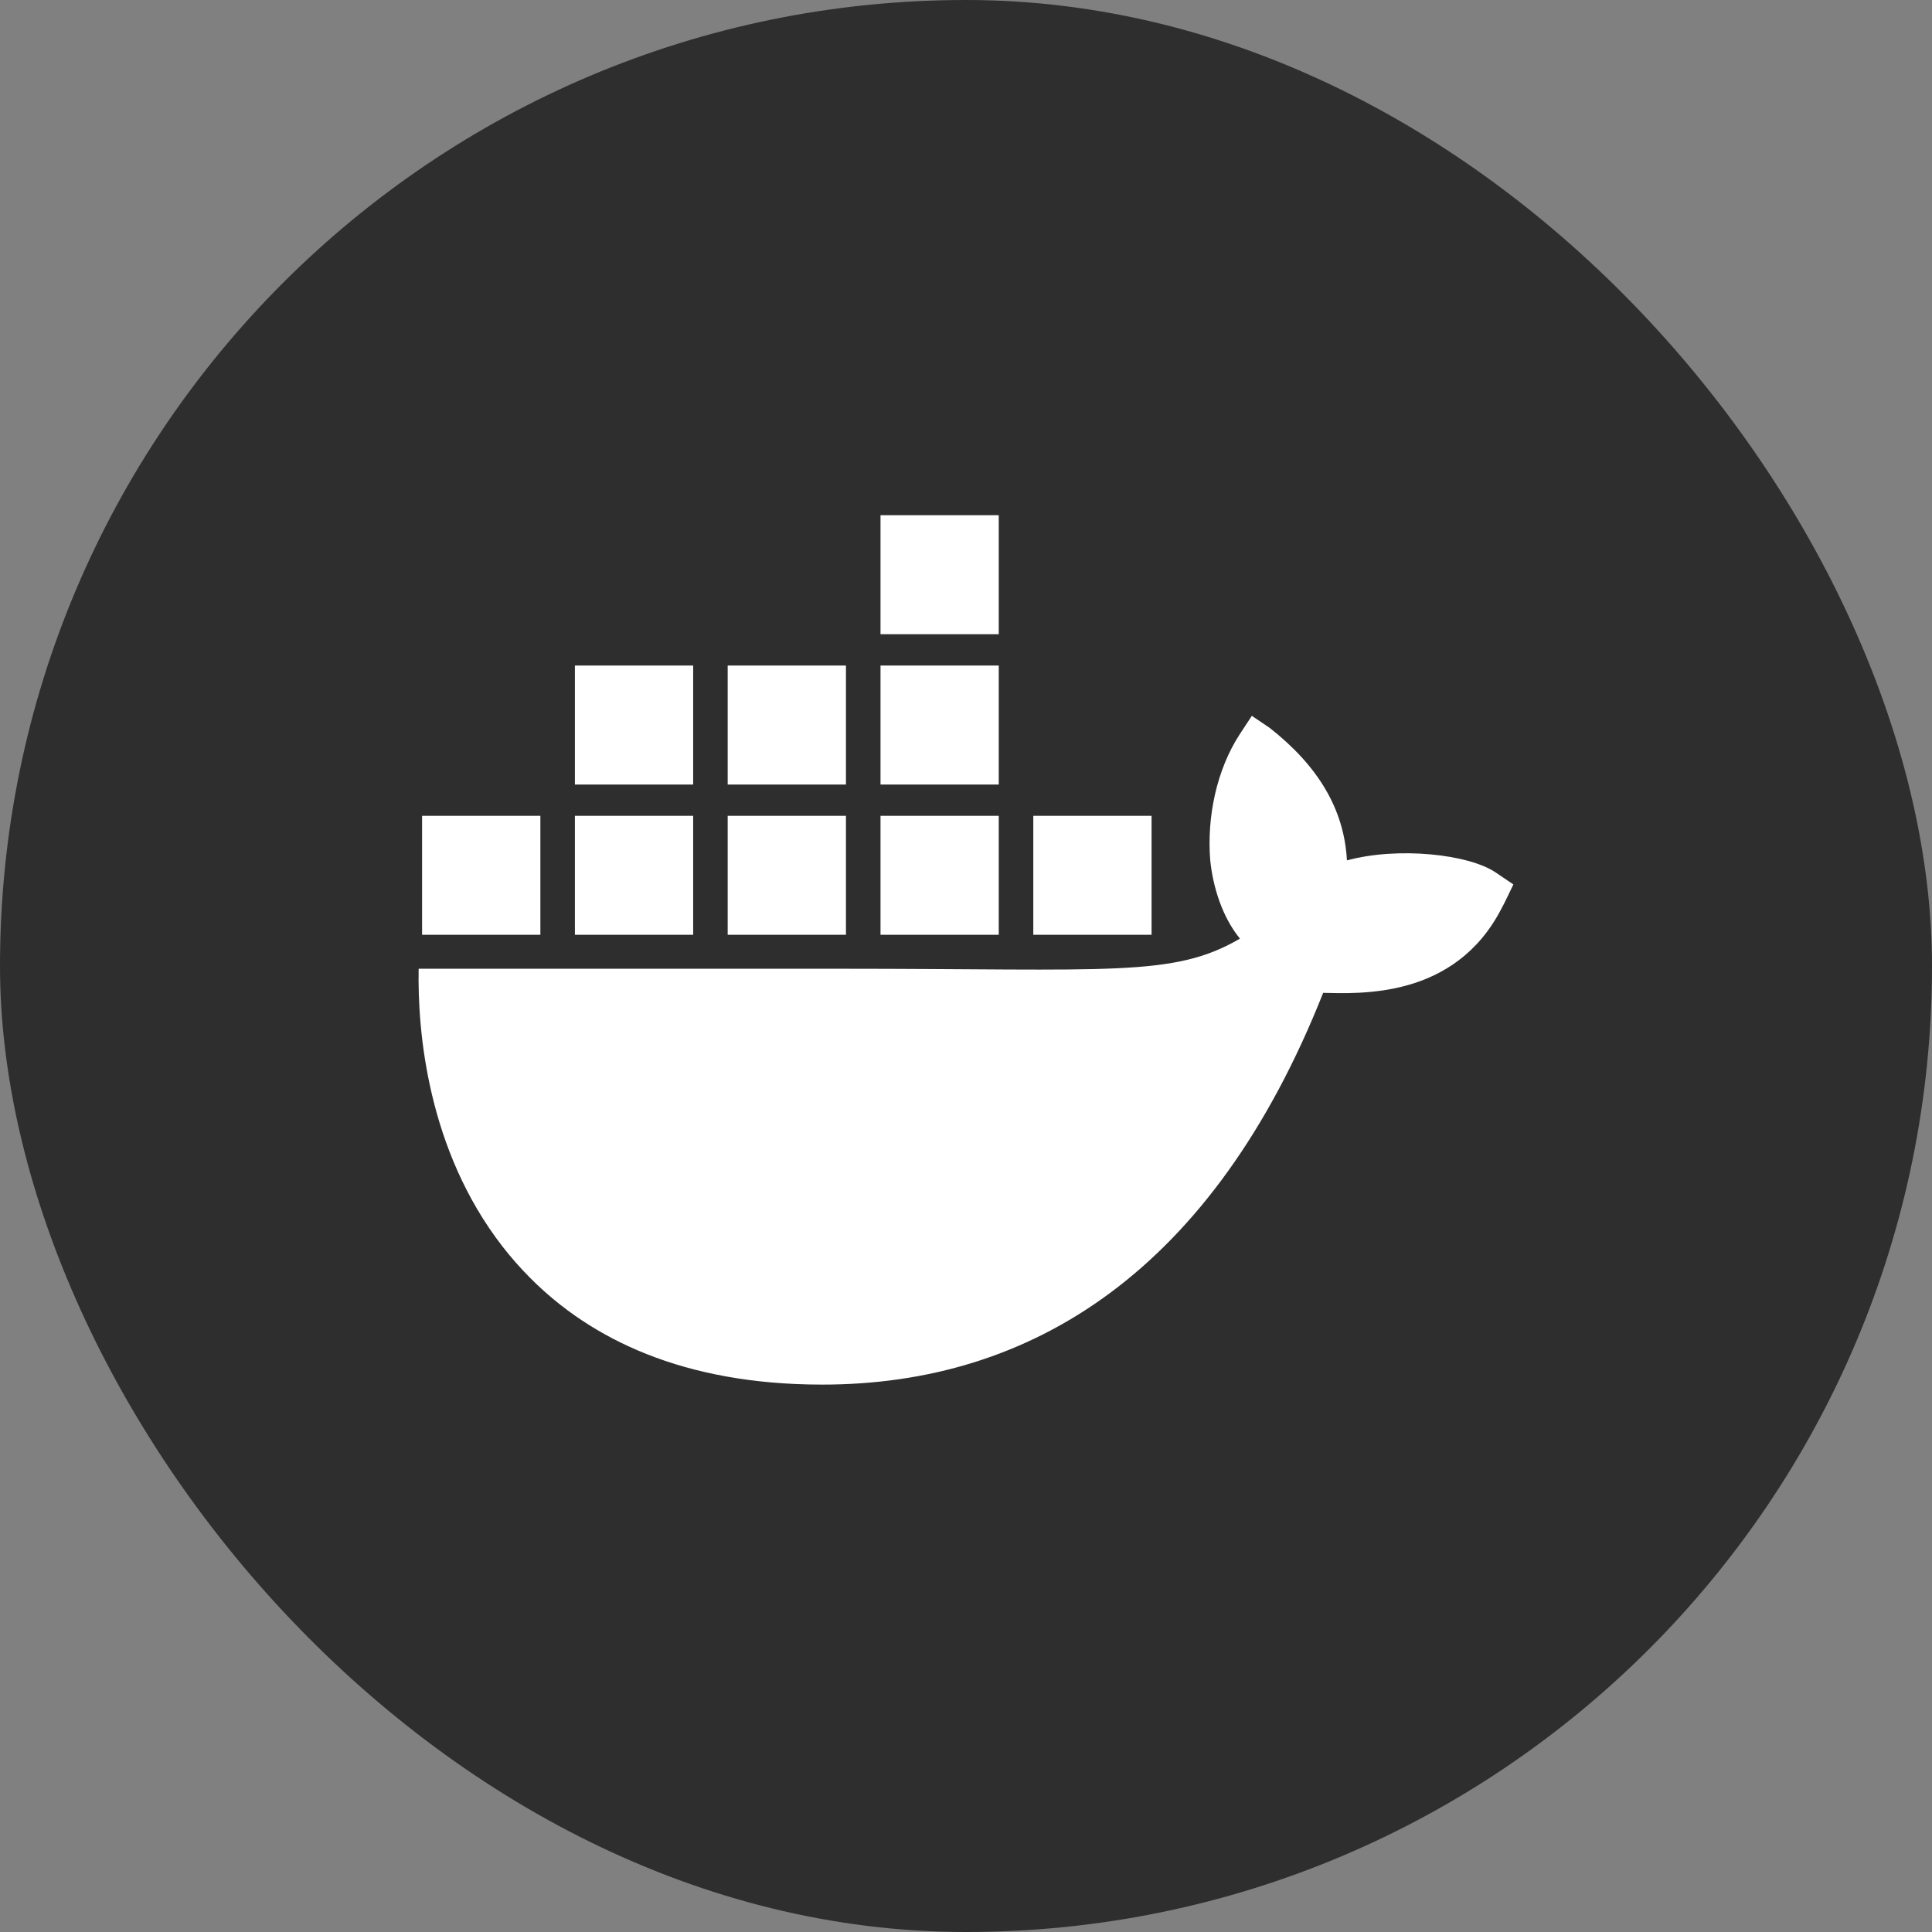
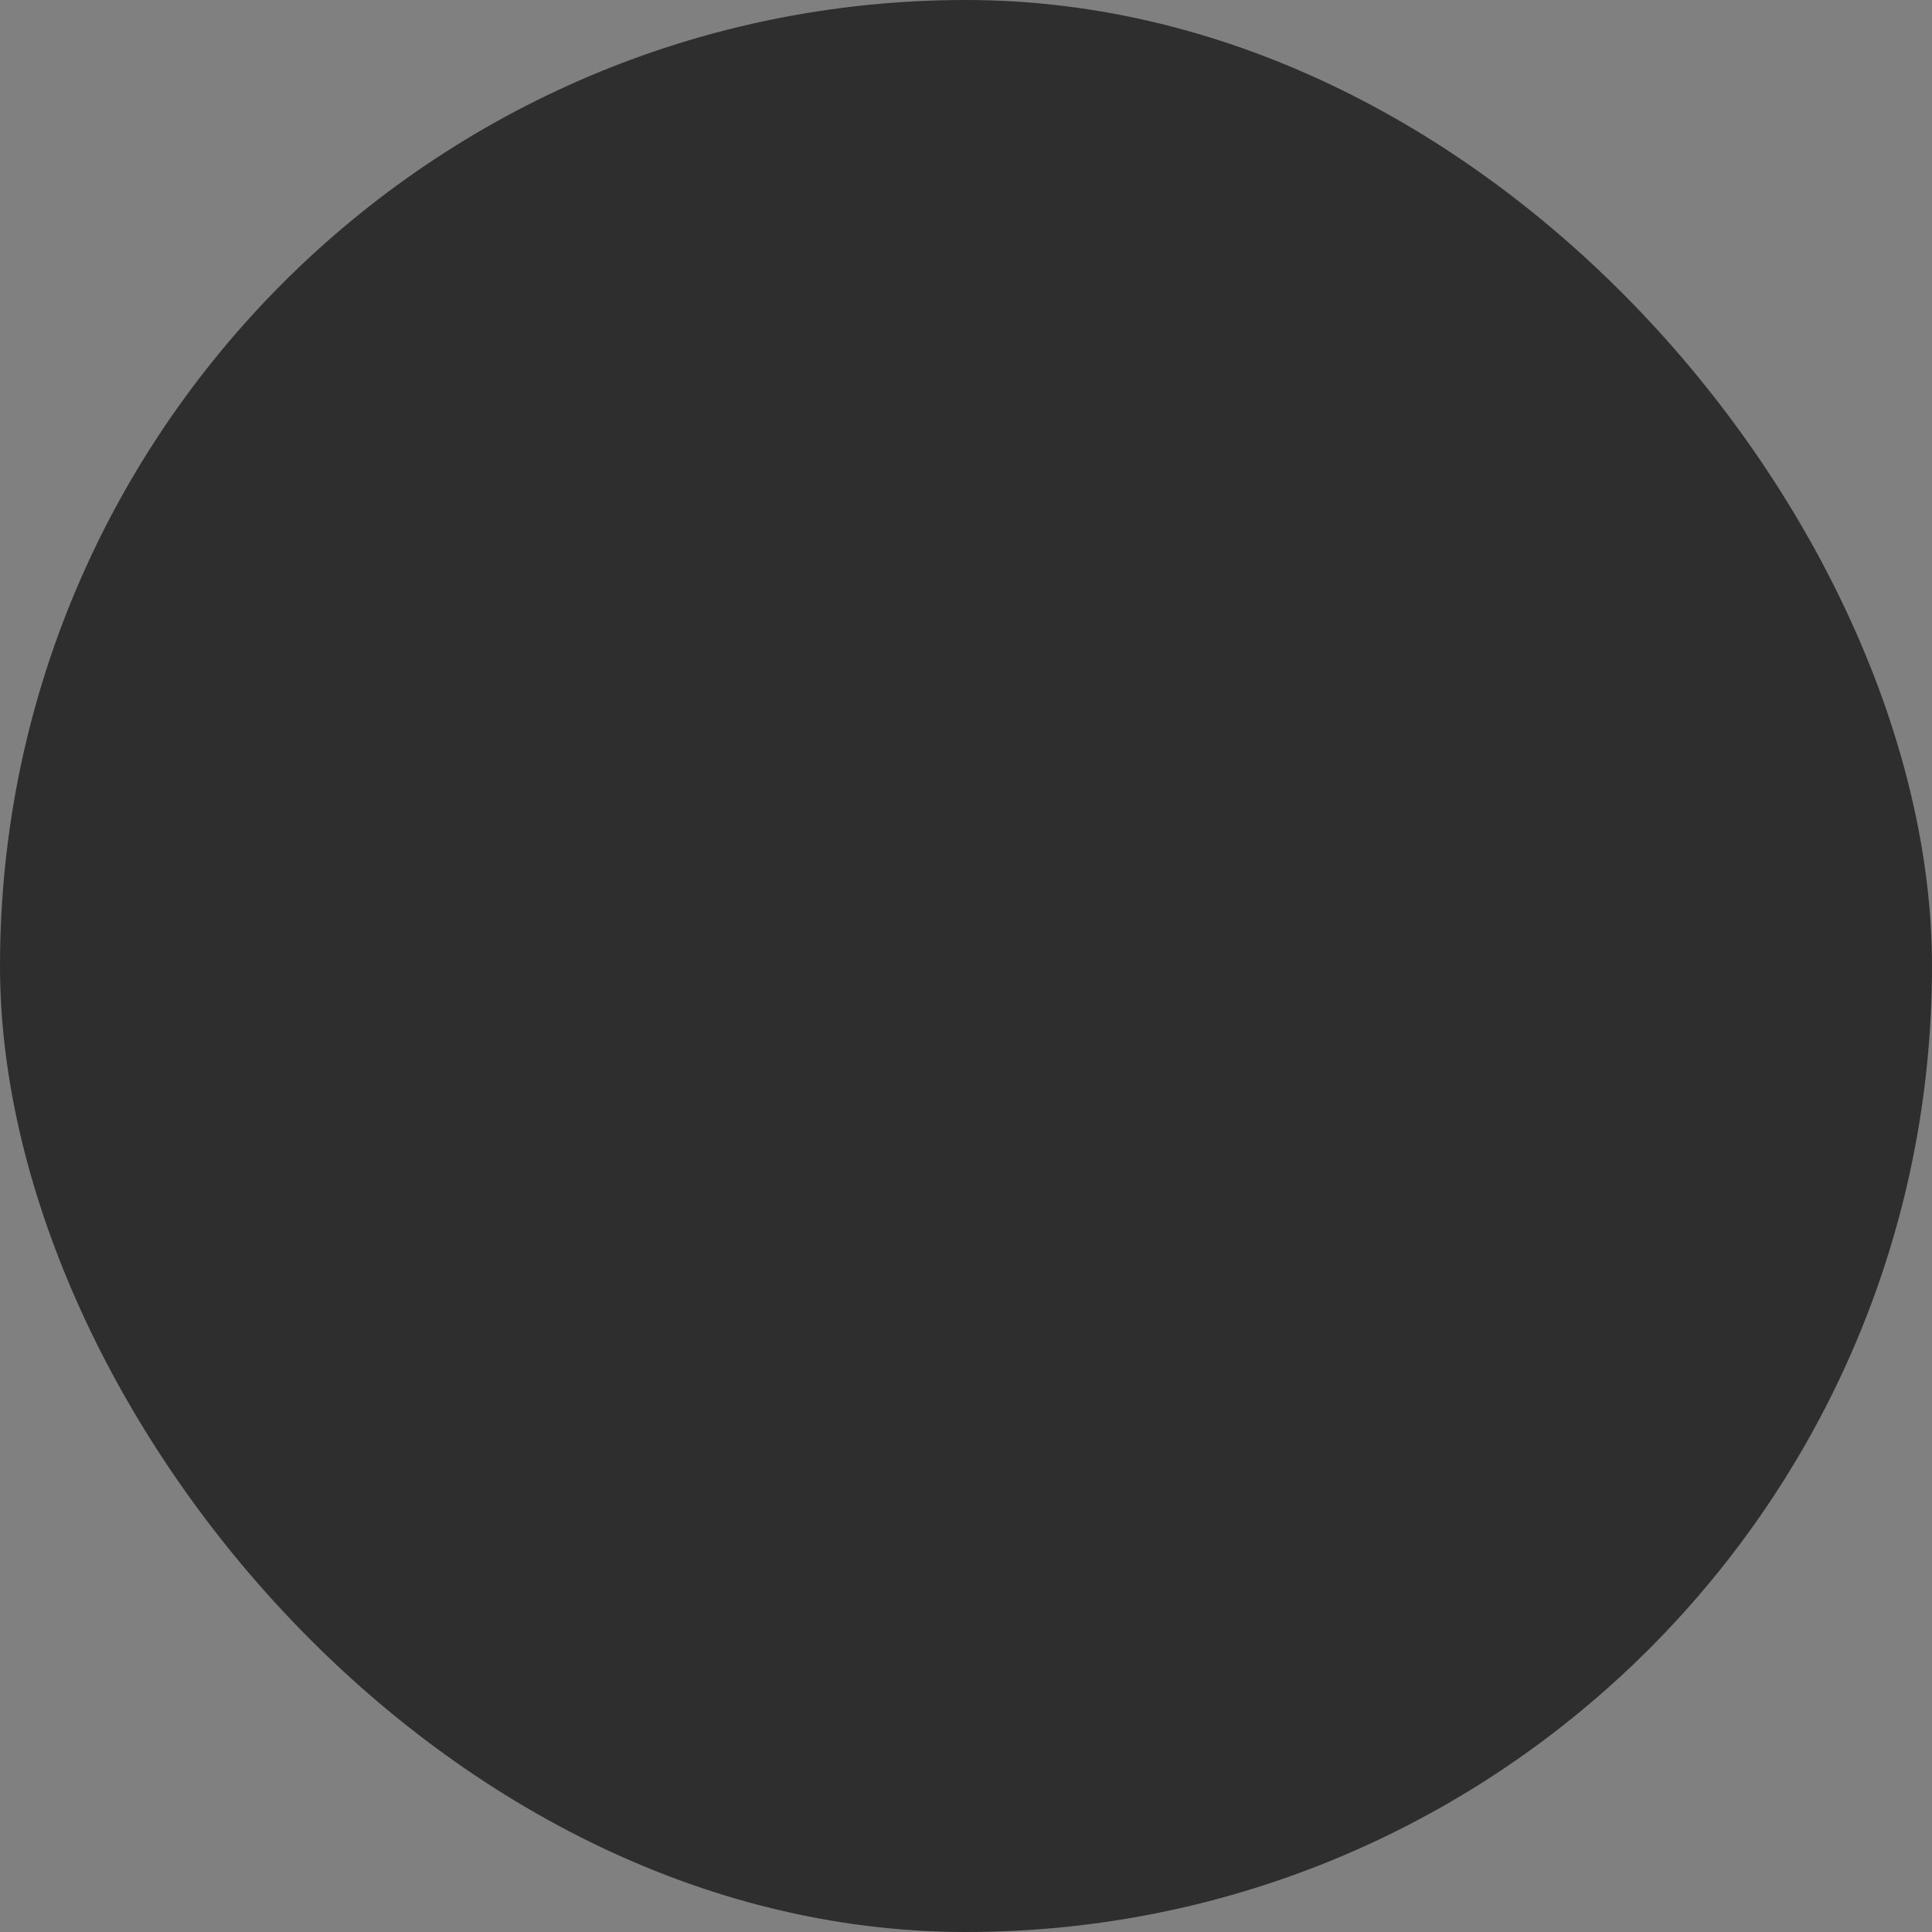
<svg xmlns="http://www.w3.org/2000/svg" width="60" height="60" viewBox="0 0 60 60" fill="none">
  <rect x="0" y="0" width="60" height="60" fill="#808080" stroke="none" />
  <rect width="60" height="60" rx="30" fill="#2E2E2E" />
  <g clip-path="url(#clip0_210_173)">
-     <path d="M46.447 27.094C45.613 26.529 43.423 26.288 41.83 26.72C41.745 25.124 40.927 23.779 39.431 22.605L38.877 22.231L38.508 22.792C37.782 23.901 37.476 25.377 37.585 26.719C37.67 27.546 37.956 28.476 38.508 29.15C36.435 30.359 34.525 30.085 26.064 30.085H13.002C12.964 32.007 13.271 35.704 15.608 38.714C15.866 39.047 16.149 39.368 16.456 39.678C18.356 41.592 21.227 42.996 25.52 43C32.068 43.006 37.679 39.445 41.092 30.834C42.215 30.852 45.179 31.036 46.63 28.215C46.666 28.168 46.999 27.467 46.999 27.467L46.446 27.093L46.447 27.094ZM21.527 25.336H17.854V29.031H21.527V25.336ZM26.272 25.336H22.599V29.031H26.272V25.336ZM31.017 25.336H27.345V29.031H31.017V25.336ZM35.763 25.336H32.09V29.031H35.763V25.336ZM16.782 25.336H13.108V29.031H16.782V25.336ZM21.527 20.668H17.854V24.364H21.527V20.668ZM26.272 20.668H22.599V24.364H26.272V20.668ZM31.017 20.668H27.345V24.364H31.017V20.668ZM31.017 16H27.345V19.696H31.017V16Z" fill="white" />
-   </g>
+     </g>
  <defs>
    <clipPath id="clip0_210_173">
      <rect width="34" height="27" fill="white" transform="translate(13 16)" />
    </clipPath>
  </defs>
</svg>